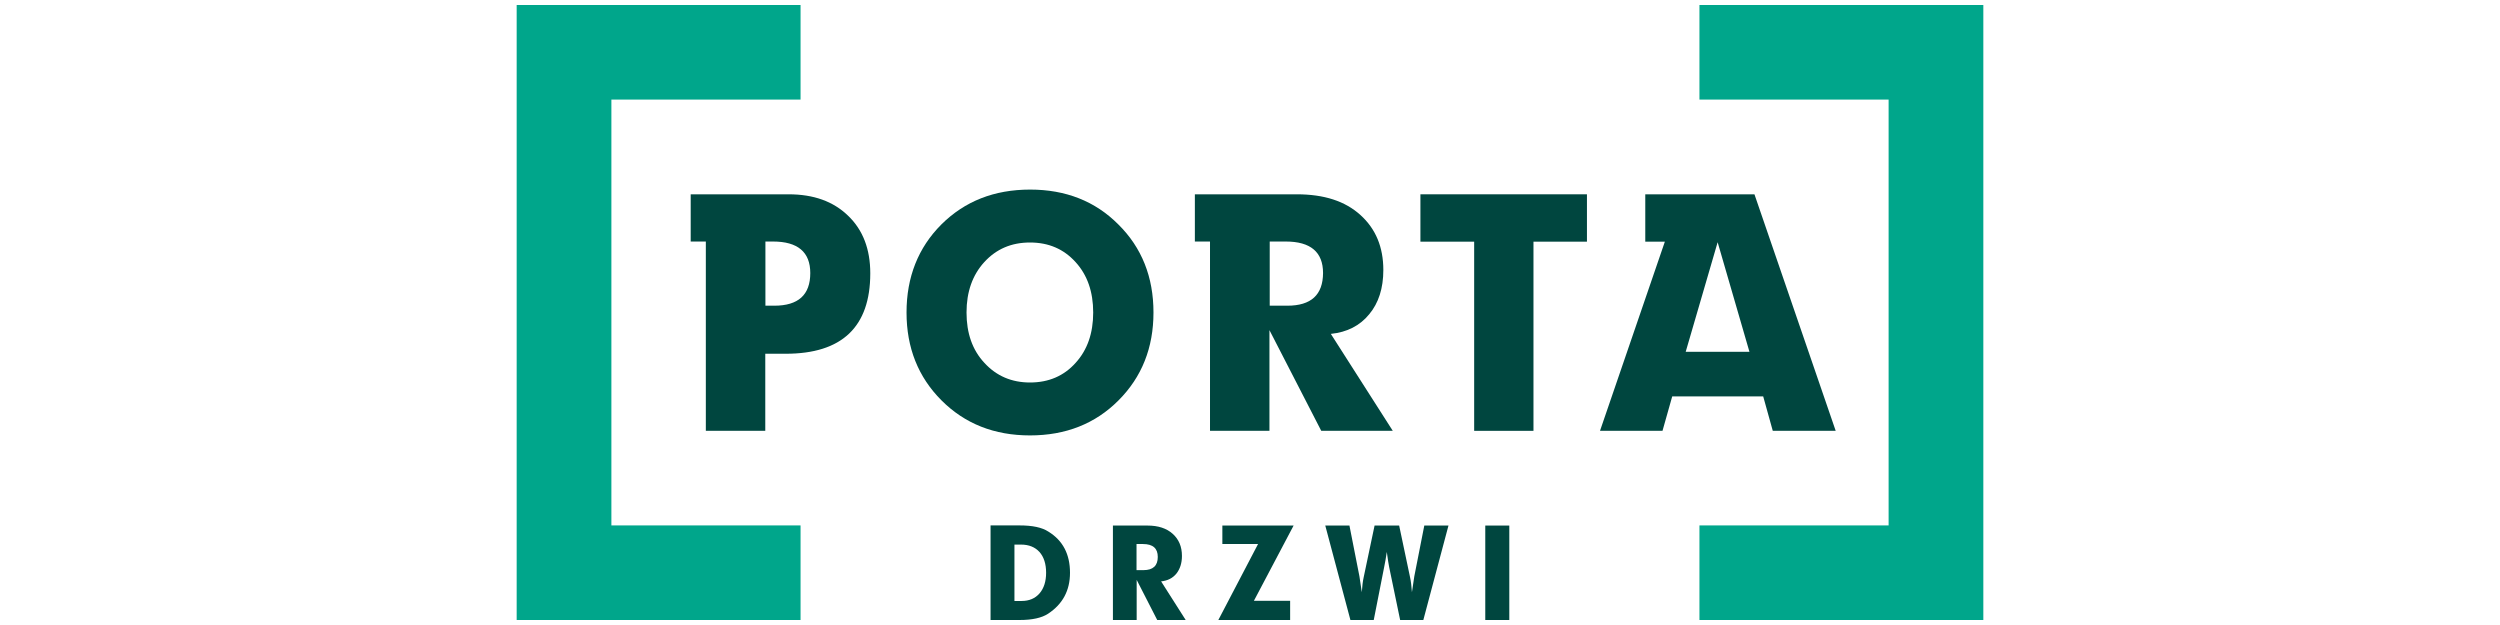
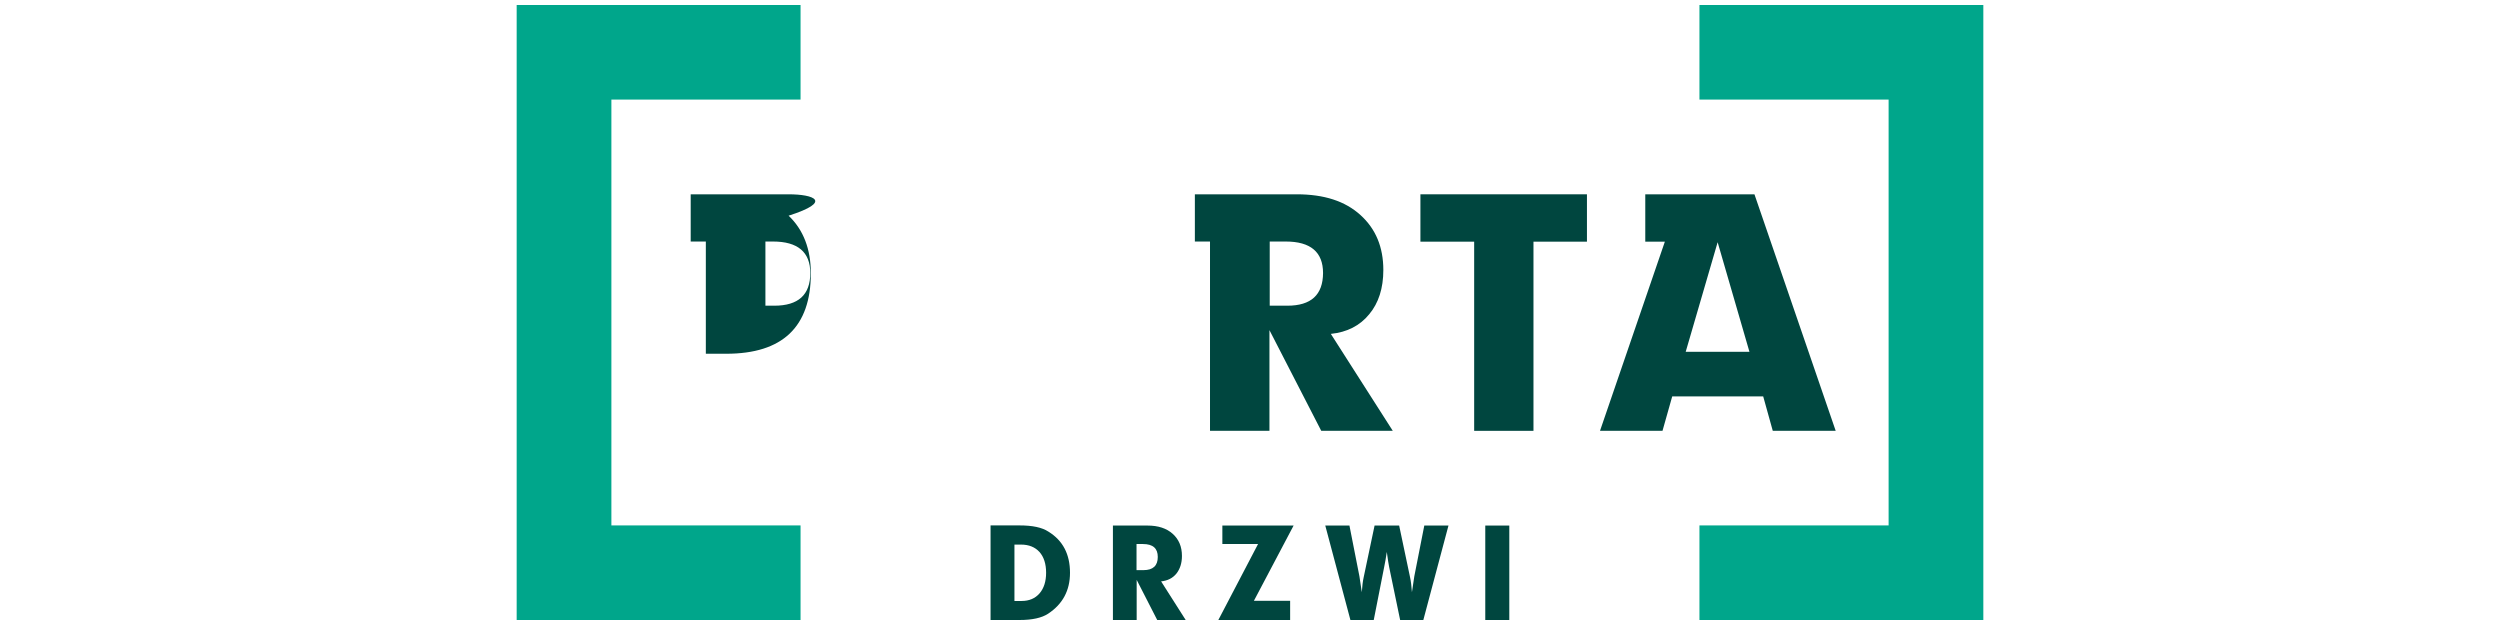
<svg xmlns="http://www.w3.org/2000/svg" version="1.1" x="0px" y="0px" viewBox="0 0 180 45" style="enable-background:new 0 0 180 45;" xml:space="preserve">
  <style type="text/css">
	.st0{fill:#00A68B;}
	.st1{fill:#00463F;}
</style>
  <g id="Layer_2">
</g>
  <g id="Layer_1">
    <g>
      <g>
        <polygon class="st0" points="44.02,37.83 44.02,7.17 57.64,7.17 57.64,0.36 37.2,0.36 37.2,44.64 57.64,44.64 57.64,37.83    " />
        <polygon class="st0" points="135.98,37.83 135.98,7.17 122.36,7.17 122.36,0.36 142.8,0.36 142.8,44.64 122.36,44.64      122.36,37.83    " />
      </g>
      <g>
        <path class="st1" d="M77.04,41.24c0,1.28-0.53,2.26-1.58,2.95c-0.46,0.3-1.14,0.45-2.05,0.45h-2.09v-6.81h2.09     c0.92,0,1.61,0.14,2.08,0.45C76.53,38.92,77.04,39.91,77.04,41.24z M75.32,41.24c0-0.64-0.16-1.14-0.48-1.5     c-0.32-0.35-0.76-0.53-1.33-0.53h-0.47v4.06h0.51c0.55,0,0.98-0.18,1.3-0.55C75.16,42.36,75.32,41.86,75.32,41.24z" />
        <path class="st1" d="M85.37,44.64h-2.05l-1.48-2.89v2.89h-1.71v-6.8h2.49c0.77,0,1.38,0.2,1.82,0.6c0.44,0.4,0.66,0.92,0.66,1.59     c0,0.52-0.14,0.94-0.4,1.27c-0.27,0.33-0.63,0.51-1.1,0.56L85.37,44.64z M83.36,40.1c0-0.62-0.35-0.93-1.07-0.93h-0.46v1.88h0.5     C83.02,41.05,83.36,40.73,83.36,40.1z" />
        <path class="st1" d="M93.14,37.84l-2.86,5.42h2.61v1.38h-5.17l2.86-5.47h-2.57v-1.33H93.14z" />
        <path class="st1" d="M104.29,37.84l-1.81,6.8h-1.67l-0.79-3.81c-0.04-0.17-0.09-0.53-0.17-1.09c-0.06,0.43-0.13,0.79-0.19,1.09     l-0.75,3.81h-1.68l-1.81-6.8h1.74l0.72,3.66c0.02,0.16,0.08,0.54,0.17,1.14c0.03-0.43,0.07-0.79,0.14-1.1l0.78-3.7h1.77l0.78,3.7     c0.07,0.31,0.11,0.68,0.14,1.1l0.17-1.14l0.72-3.66H104.29z" />
        <path class="st1" d="M108.67,44.64h-1.73v-6.8h1.73V44.64z" />
      </g>
      <g>
-         <path class="st1" d="M56.78,13.99h-7.05v3.4h1.09v13.63h4.28v-5.55h1.47c4.05,0,6.09-1.93,6.09-5.79c0-1.74-0.53-3.13-1.6-4.15     C60,14.5,58.58,13.99,56.78,13.99z M55.75,22.01h-0.64v-4.62h0.55c1.78,0,2.68,0.76,2.68,2.27     C58.34,21.23,57.48,22.01,55.75,22.01z" />
-         <path class="st1" d="M74.17,13.65c-2.59,0-4.71,0.84-6.39,2.51c-1.67,1.67-2.51,3.79-2.51,6.34c0,2.54,0.84,4.65,2.52,6.33     c1.68,1.68,3.8,2.52,6.37,2.52c2.57,0,4.7-0.84,6.37-2.52c1.68-1.68,2.52-3.79,2.52-6.33c0-2.55-0.84-4.67-2.53-6.34     C78.85,14.48,76.72,13.65,74.17,13.65z M77.44,26.13c-0.84,0.94-1.94,1.41-3.28,1.41c-1.32,0-2.42-0.47-3.28-1.41     c-0.87-0.93-1.29-2.14-1.29-3.63c0-1.49,0.43-2.7,1.28-3.63c0.86-0.94,1.95-1.41,3.29-1.41c1.34,0,2.43,0.47,3.28,1.41     c0.85,0.93,1.27,2.14,1.27,3.63C78.71,23.99,78.29,25.2,77.44,26.13z" />
+         <path class="st1" d="M56.78,13.99h-7.05v3.4h1.09v13.63v-5.55h1.47c4.05,0,6.09-1.93,6.09-5.79c0-1.74-0.53-3.13-1.6-4.15     C60,14.5,58.58,13.99,56.78,13.99z M55.75,22.01h-0.64v-4.62h0.55c1.78,0,2.68,0.76,2.68,2.27     C58.34,21.23,57.48,22.01,55.75,22.01z" />
        <path class="st1" d="M98.58,22.63c0.68-0.81,1.02-1.88,1.02-3.19c0-1.65-0.55-2.97-1.65-3.96c-1.1-1-2.62-1.49-4.58-1.49h-7.34     v3.4h1.09v13.63h4.28v-7.25l3.73,7.25h5.15l-4.46-6.98C96.99,23.92,97.91,23.45,98.58,22.63z M92.69,22.01h-1.27v-4.62h1.16     c1.78,0,2.68,0.76,2.68,2.27C95.25,21.23,94.4,22.01,92.69,22.01z" />
        <polygon class="st1" points="102.27,17.4 106.14,17.4 106.14,31.02 110.41,31.02 110.41,17.4 114.26,17.4 114.26,13.99      102.27,13.99    " />
        <path class="st1" d="M126.32,13.99h-7.86h0l0,3.41h1.41l-4.67,13.62h4.5l0.7-2.48h6.55l0.69,2.48h4.53L126.32,13.99z      M121.37,25.33l2.3-7.89l2.29,7.89H121.37z" />
      </g>
    </g>
  </g>
</svg>